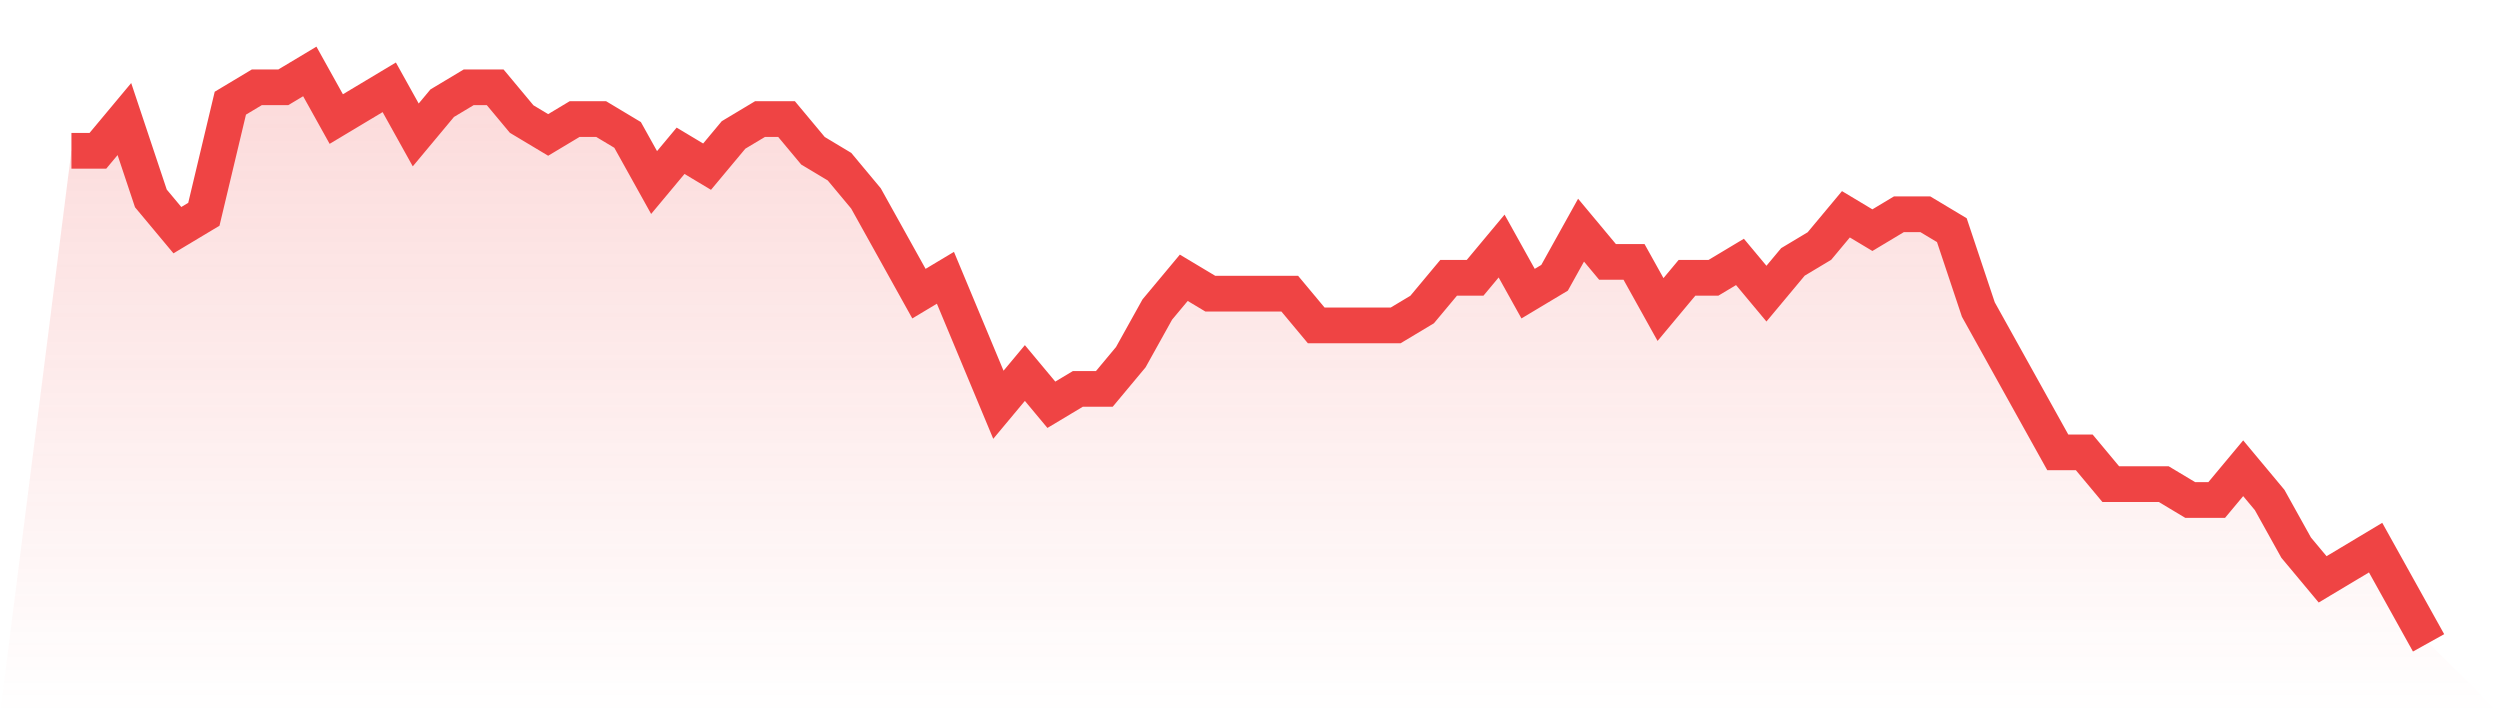
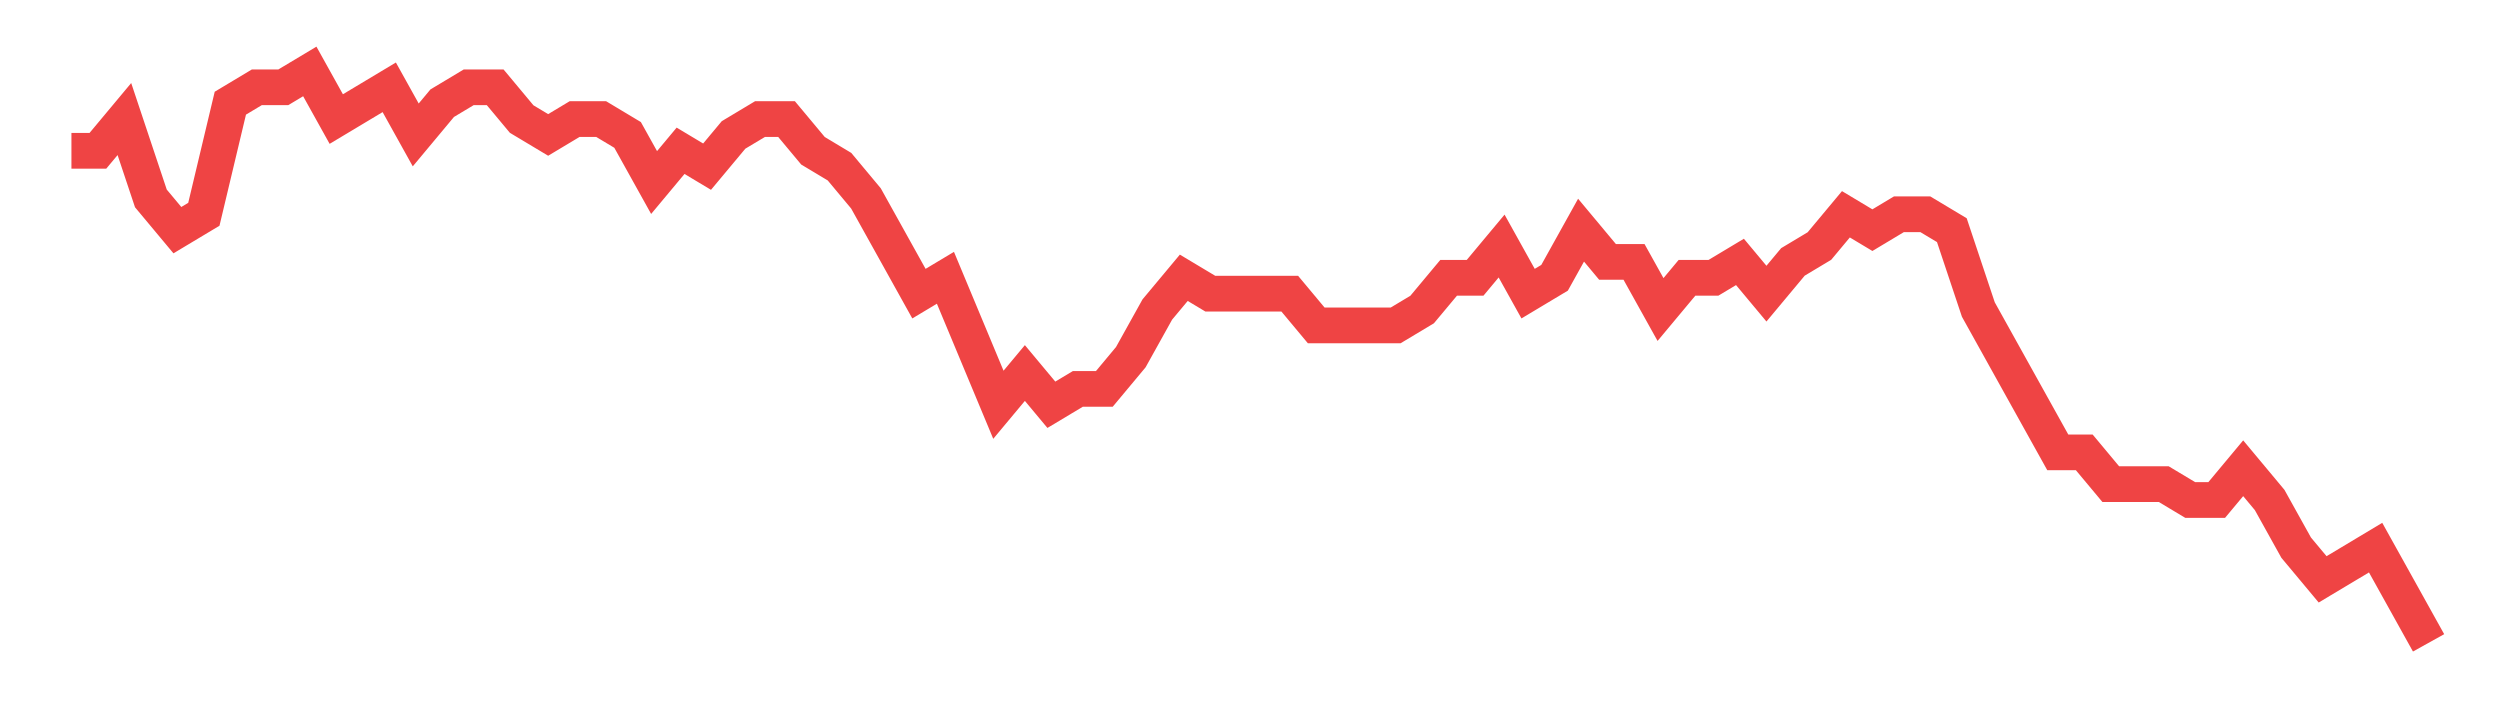
<svg xmlns="http://www.w3.org/2000/svg" viewBox="0 0 140 40">
  <defs>
    <linearGradient id="gradient" x1="0" x2="0" y1="0" y2="1">
      <stop offset="0%" stop-color="#ef4444" stop-opacity="0.2" />
      <stop offset="100%" stop-color="#ef4444" stop-opacity="0" />
    </linearGradient>
  </defs>
-   <path d="M4,8.444 L4,8.444 L5.483,8.444 L6.966,6.667 L8.449,11.111 L9.933,12.889 L11.416,12 L12.899,5.778 L14.382,4.889 L15.865,4.889 L17.348,4 L18.831,6.667 L20.315,5.778 L21.798,4.889 L23.281,7.556 L24.764,5.778 L26.247,4.889 L27.73,4.889 L29.213,6.667 L30.697,7.556 L32.18,6.667 L33.663,6.667 L35.146,7.556 L36.629,10.222 L38.112,8.444 L39.596,9.333 L41.079,7.556 L42.562,6.667 L44.045,6.667 L45.528,8.444 L47.011,9.333 L48.494,11.111 L49.978,13.778 L51.461,16.444 L52.944,15.556 L54.427,19.111 L55.91,22.667 L57.393,20.889 L58.876,22.667 L60.36,21.778 L61.843,21.778 L63.326,20 L64.809,17.333 L66.292,15.556 L67.775,16.444 L69.258,16.444 L70.742,16.444 L72.225,16.444 L73.708,18.222 L75.191,18.222 L76.674,18.222 L78.157,18.222 L79.64,17.333 L81.124,15.556 L82.607,15.556 L84.09,13.778 L85.573,16.444 L87.056,15.556 L88.539,12.889 L90.022,14.667 L91.506,14.667 L92.989,17.333 L94.472,15.556 L95.955,15.556 L97.438,14.667 L98.921,16.444 L100.404,14.667 L101.888,13.778 L103.371,12 L104.854,12.889 L106.337,12 L107.82,12 L109.303,12.889 L110.787,17.333 L112.27,20 L113.753,22.667 L115.236,25.333 L116.719,25.333 L118.202,27.111 L119.685,27.111 L121.169,27.111 L122.652,28 L124.135,28 L125.618,26.222 L127.101,28 L128.584,30.667 L130.067,32.444 L131.551,31.556 L133.034,30.667 L134.517,33.333 L136,36 L140,40 L0,40 z" fill="url(#gradient)" />
  <path d="M4,8.444 L4,8.444 L5.483,8.444 L6.966,6.667 L8.449,11.111 L9.933,12.889 L11.416,12 L12.899,5.778 L14.382,4.889 L15.865,4.889 L17.348,4 L18.831,6.667 L20.315,5.778 L21.798,4.889 L23.281,7.556 L24.764,5.778 L26.247,4.889 L27.73,4.889 L29.213,6.667 L30.697,7.556 L32.18,6.667 L33.663,6.667 L35.146,7.556 L36.629,10.222 L38.112,8.444 L39.596,9.333 L41.079,7.556 L42.562,6.667 L44.045,6.667 L45.528,8.444 L47.011,9.333 L48.494,11.111 L49.978,13.778 L51.461,16.444 L52.944,15.556 L54.427,19.111 L55.91,22.667 L57.393,20.889 L58.876,22.667 L60.36,21.778 L61.843,21.778 L63.326,20 L64.809,17.333 L66.292,15.556 L67.775,16.444 L69.258,16.444 L70.742,16.444 L72.225,16.444 L73.708,18.222 L75.191,18.222 L76.674,18.222 L78.157,18.222 L79.64,17.333 L81.124,15.556 L82.607,15.556 L84.09,13.778 L85.573,16.444 L87.056,15.556 L88.539,12.889 L90.022,14.667 L91.506,14.667 L92.989,17.333 L94.472,15.556 L95.955,15.556 L97.438,14.667 L98.921,16.444 L100.404,14.667 L101.888,13.778 L103.371,12 L104.854,12.889 L106.337,12 L107.82,12 L109.303,12.889 L110.787,17.333 L112.27,20 L113.753,22.667 L115.236,25.333 L116.719,25.333 L118.202,27.111 L119.685,27.111 L121.169,27.111 L122.652,28 L124.135,28 L125.618,26.222 L127.101,28 L128.584,30.667 L130.067,32.444 L131.551,31.556 L133.034,30.667 L134.517,33.333 L136,36" fill="none" stroke="#ef4444" stroke-width="2" />
</svg>